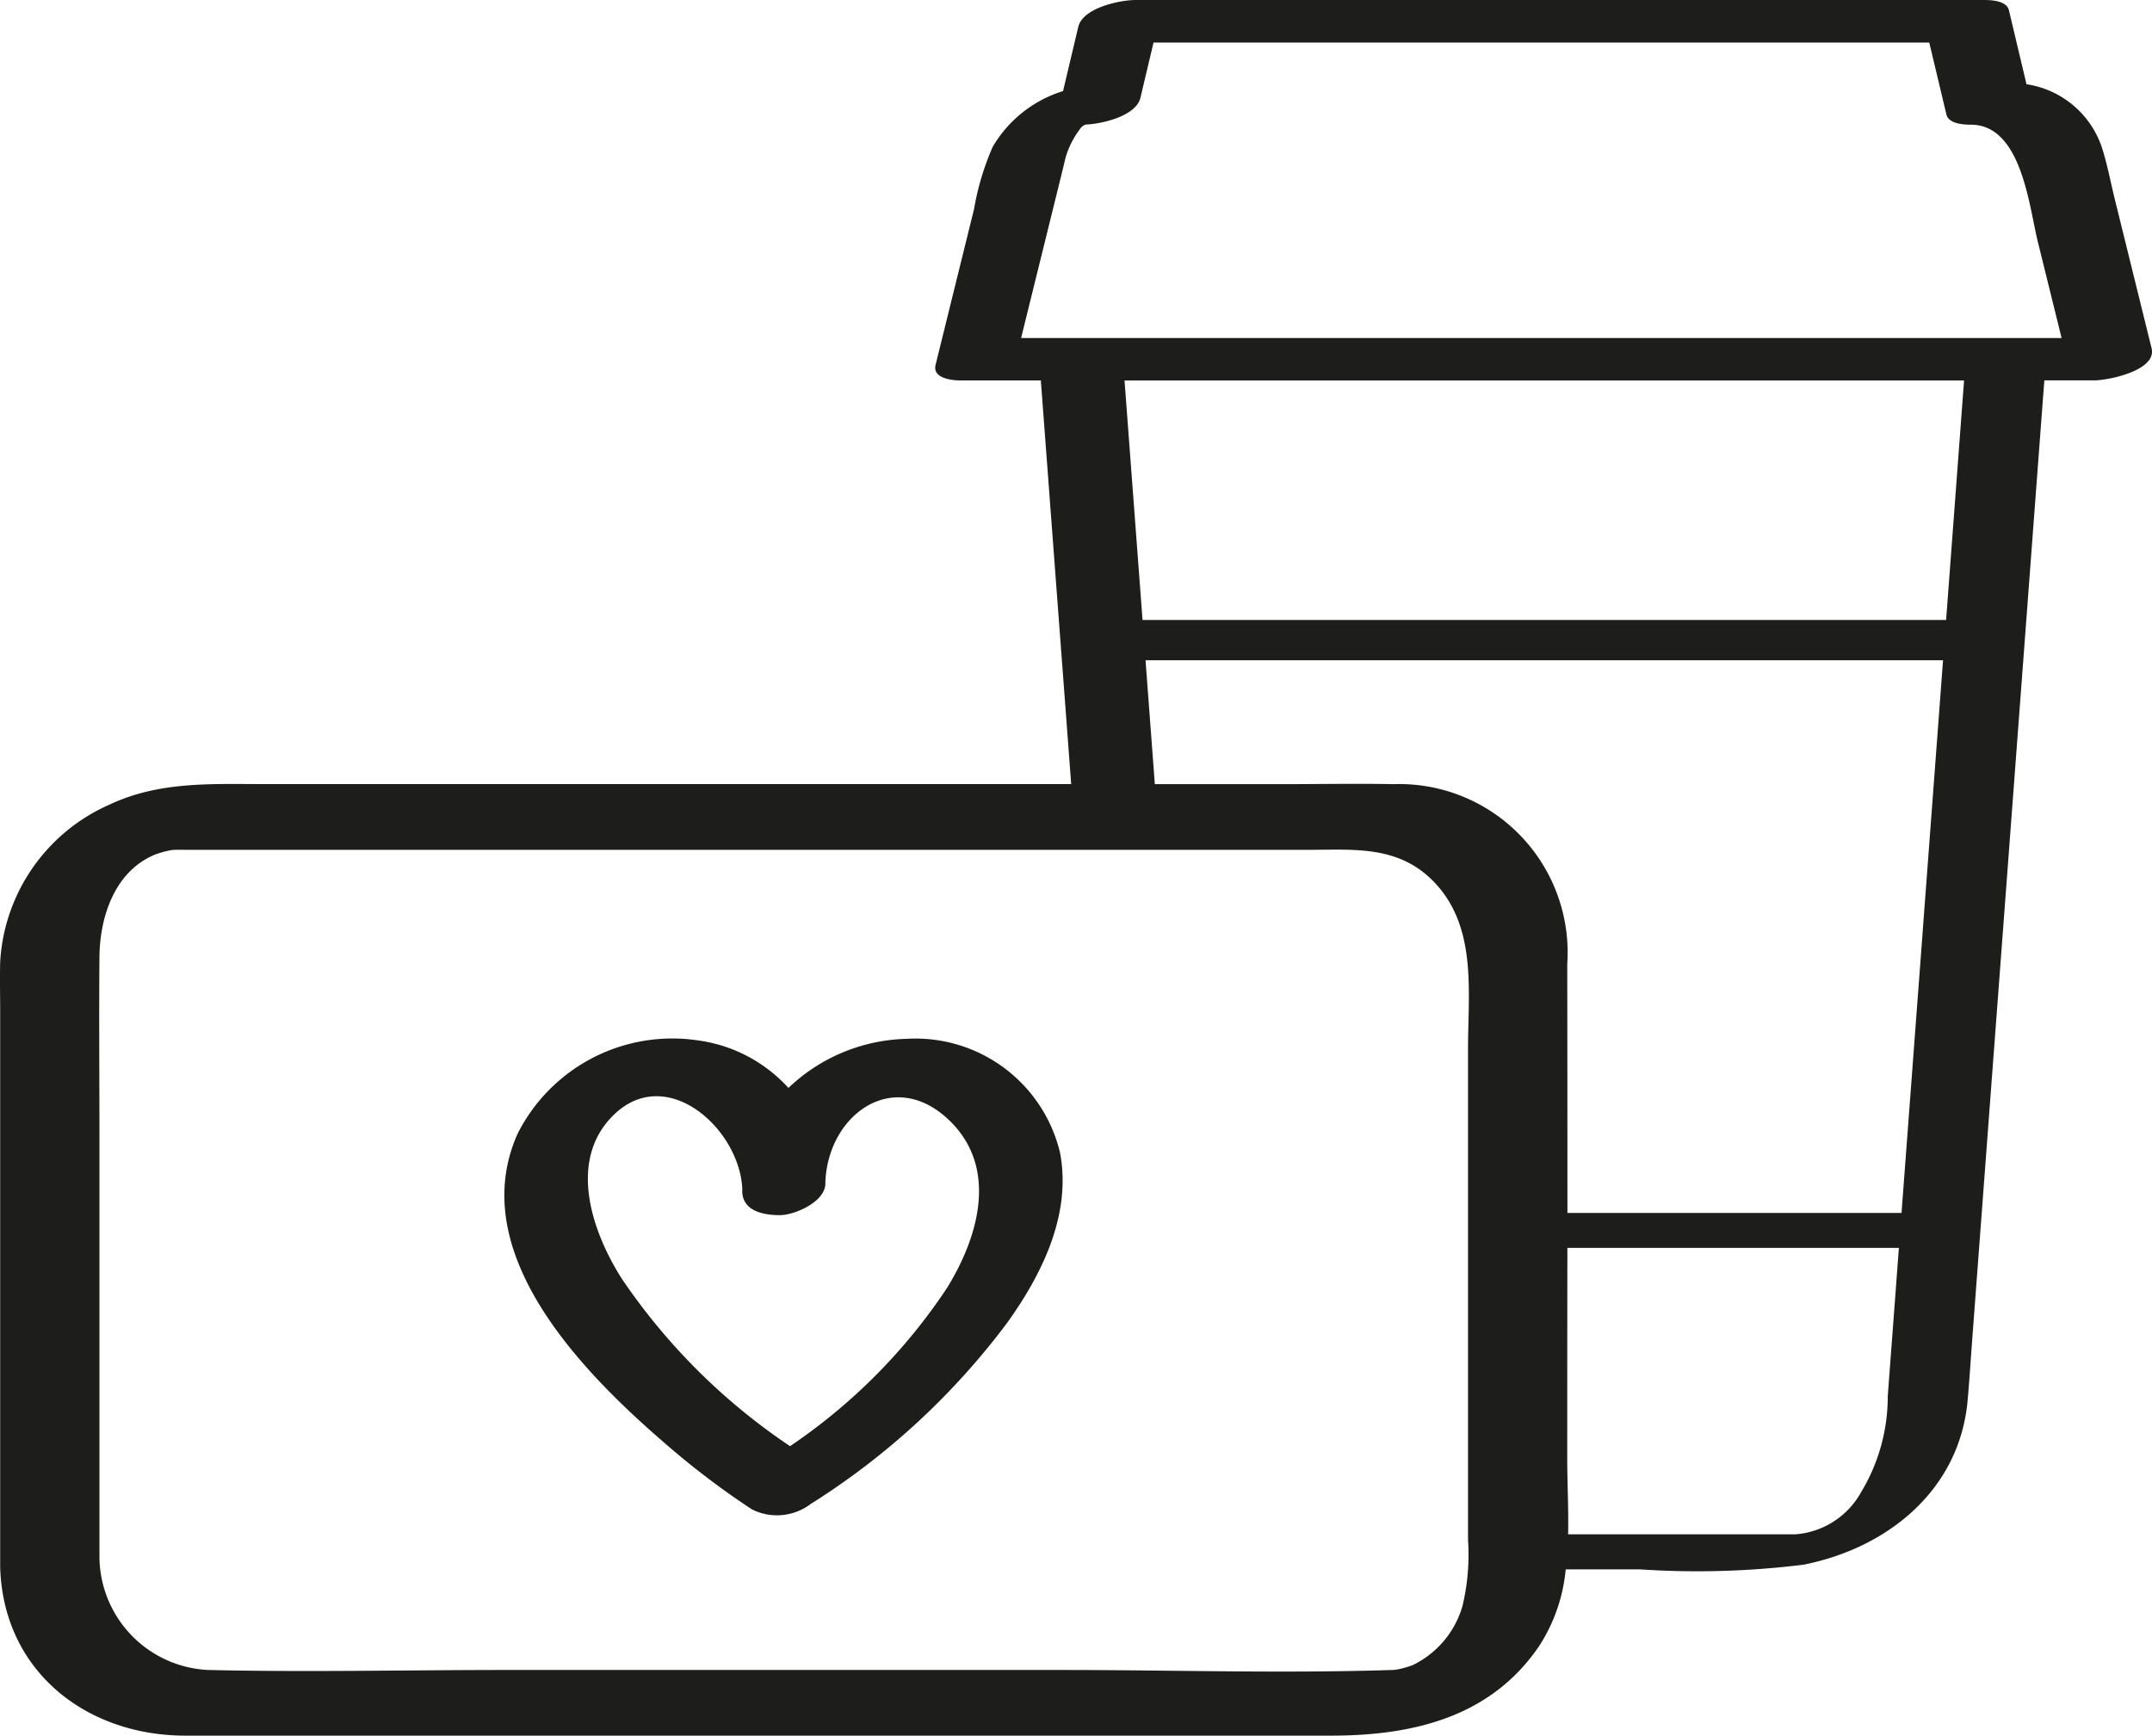
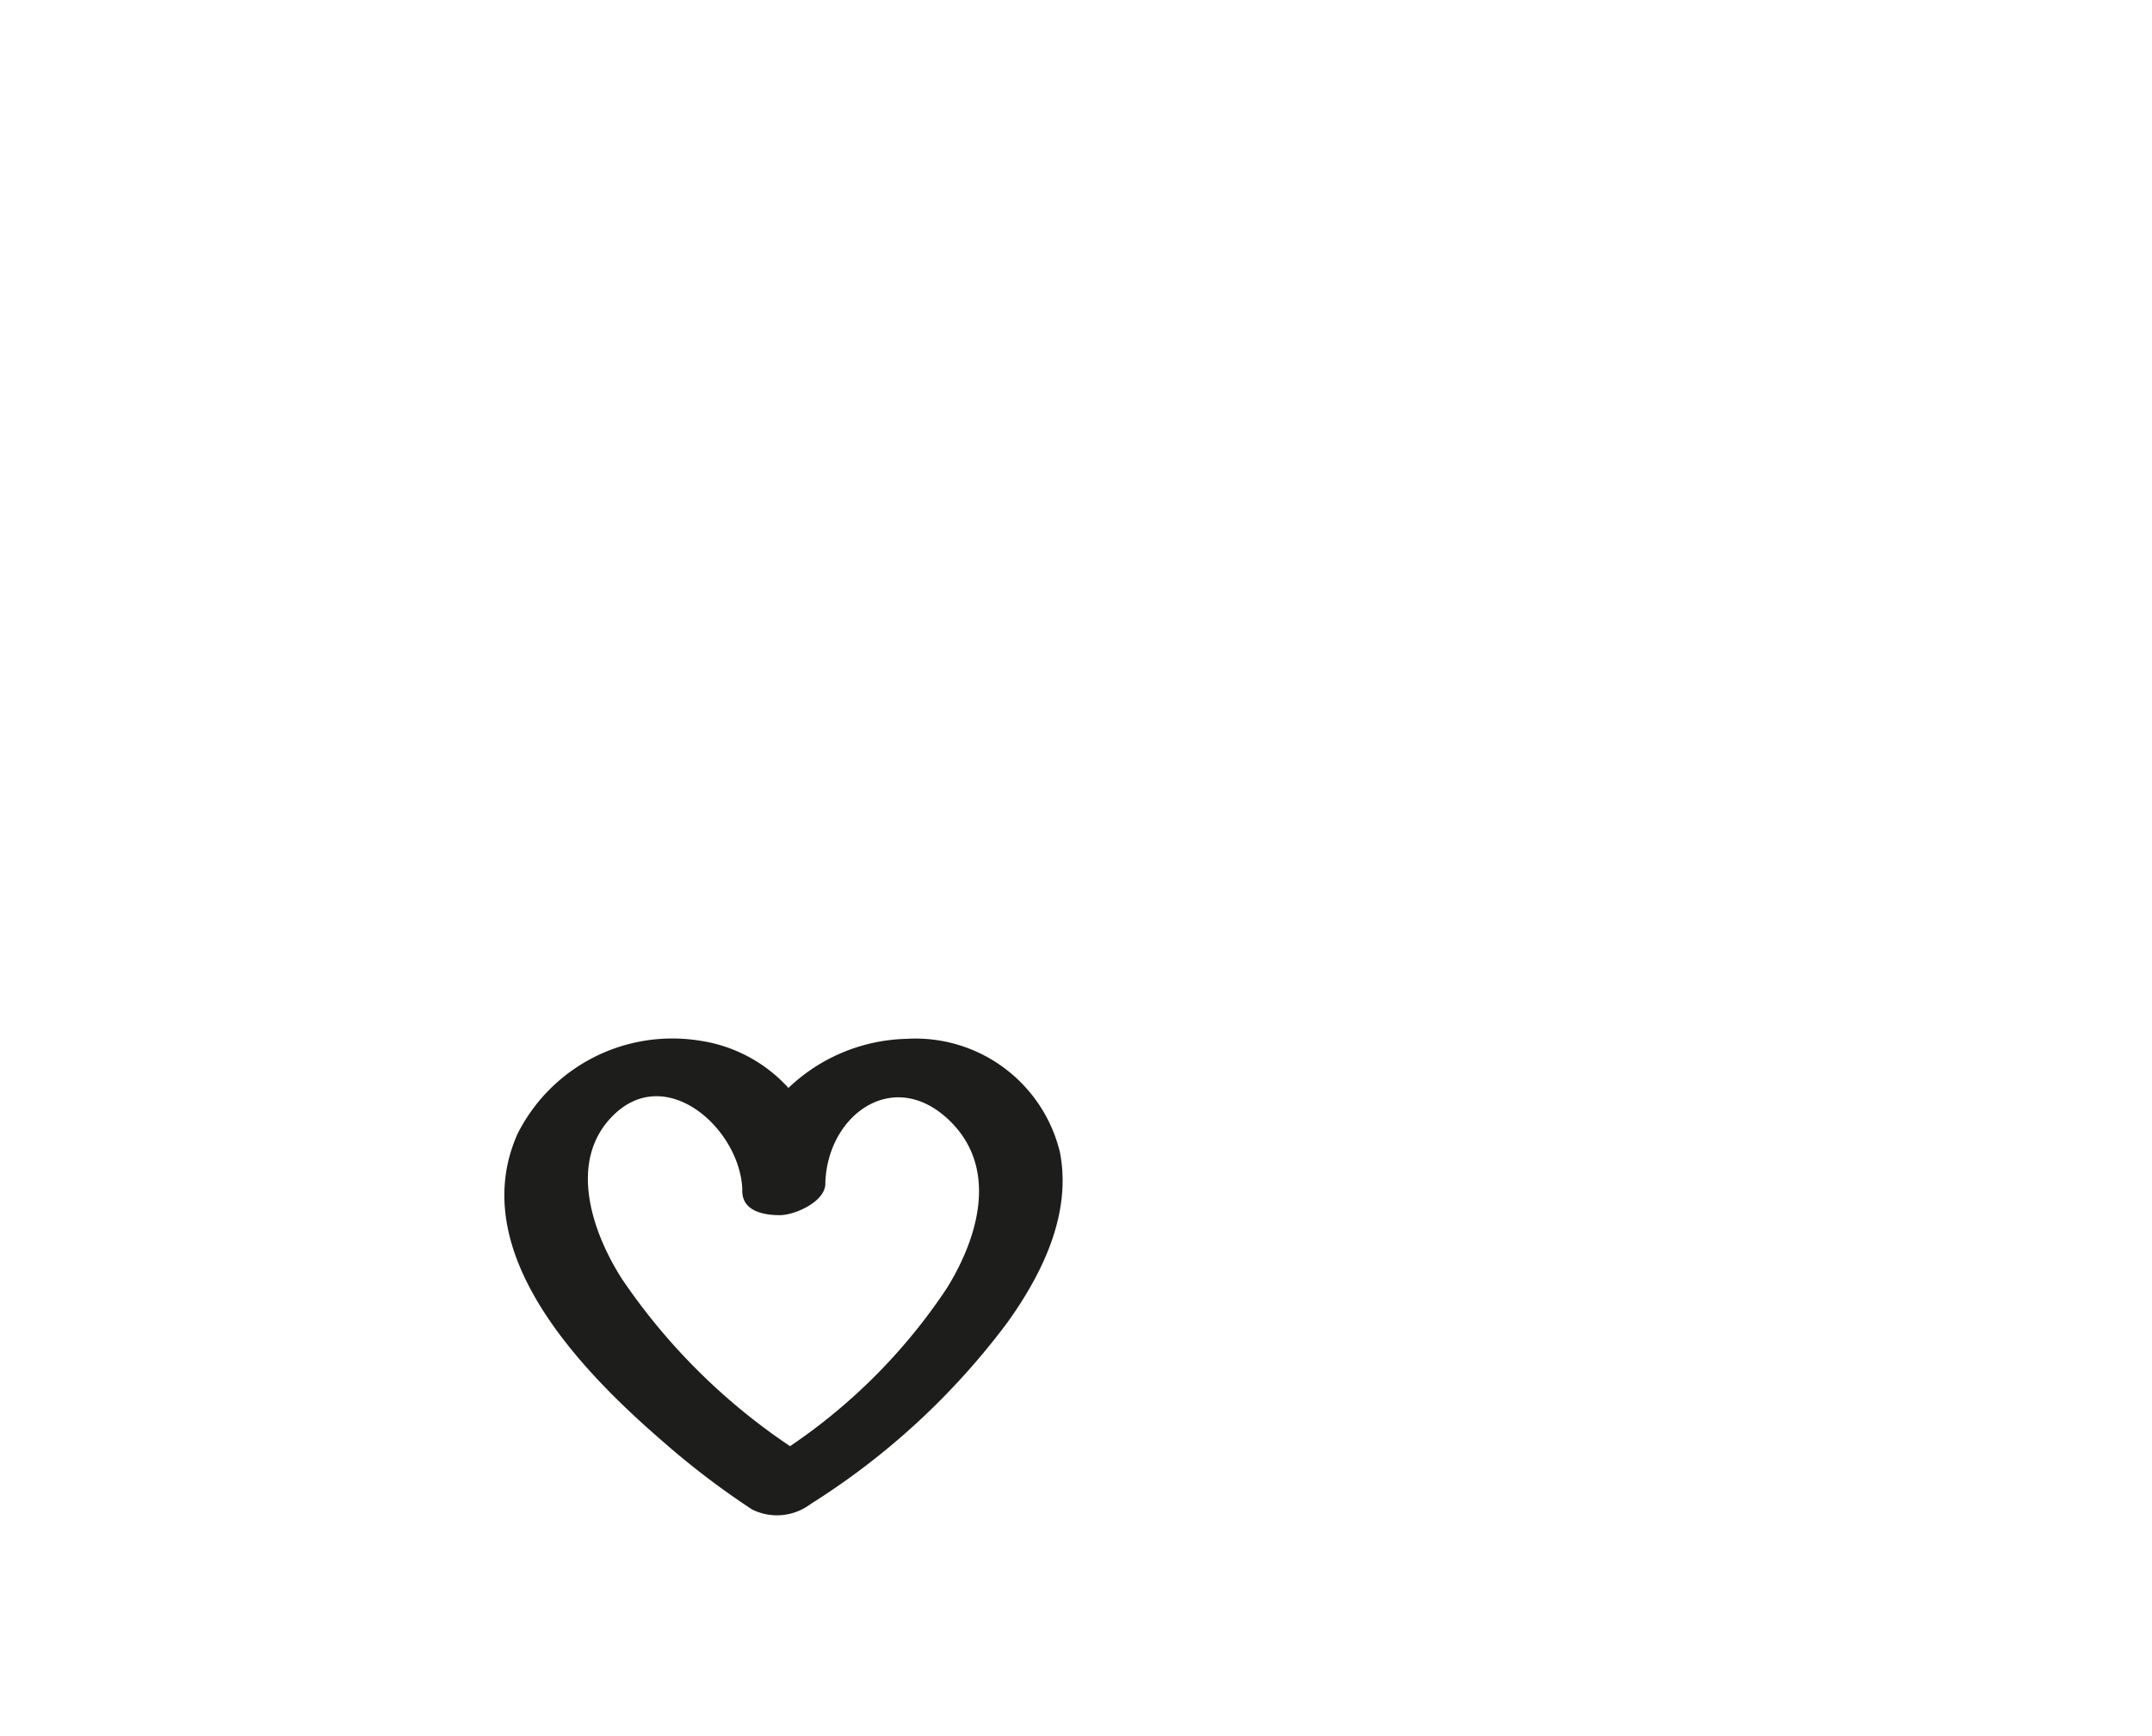
<svg xmlns="http://www.w3.org/2000/svg" width="87.921" height="70.922" viewBox="0 0 87.921 70.922">
  <g id="Group_443" data-name="Group 443" transform="translate(-3021.804 -3877.242)">
-     <path id="Path_1412" data-name="Path 1412" d="M3109.708,3891.472q-.75-3.04-1.5-6.079c-.175-.71-.309-1.446-.536-2.142a3.847,3.847,0,0,0-3.075-2.567l-.717-3.023c-.092-.386-.706-.419-1-.419H3068.2c-.626,0-2.155.311-2.343,1.1l-.622,2.622a5.065,5.065,0,0,0-2.874,2.279,10.885,10.885,0,0,0-.762,2.542l-1.572,6.368c-.133.54.646.633.995.633h3.306q.411,5.473.823,10.947a.34.34,0,0,0,.008.1l.409,5.448h-32.909c-2.174,0-4.345-.124-6.378.837a7.485,7.485,0,0,0-4.47,6.439c-.016.68,0,1.363,0,2.043v22.672c.119,4.229,3.487,6.89,7.571,6.89h46.8c3.318,0,6.534-.736,8.521-3.686a6.934,6.934,0,0,0,1.069-3.109h3.021a35.187,35.187,0,0,0,6.7-.191c3.456-.687,6.379-3.069,6.7-6.721.081-.911.137-1.824.206-2.736l2.312-30.759q.307-4.088.615-8.175h2.026C3107.907,3892.789,3109.935,3892.39,3109.708,3891.472Zm-28.148,51.374a3.872,3.872,0,0,1-2.047,2.438,4.286,4.286,0,0,1-.545.159,1.884,1.884,0,0,1-.245.036h-.028c-4.492.146-9.013,0-13.507,0h-22.72c-4.051,0-8.114.094-12.163,0a4.662,4.662,0,0,1-4.438-4.582v-17.2c0-2.449-.021-4.9,0-7.35.014-1.642.62-3.5,2.267-4.185a4.255,4.255,0,0,1,.545-.159,1.77,1.77,0,0,1,.245-.036h.016c.175-.006.351,0,.526,0h45.782c1.8,0,3.592-.188,5.023,1.192,1.909,1.841,1.51,4.557,1.51,6.955v20.056A8.986,8.986,0,0,1,3081.559,3942.845Zm17.709-13.069-.34,4.514a7.551,7.551,0,0,1-1.094,3.932,3.354,3.354,0,0,1-2.684,1.713h-9.281c.022-1.051-.036-2.111-.036-3.122q0-4.291.006-8.583h13.544Q3099.326,3929,3099.268,3929.777Zm1.116-14.847q-.446,5.936-.893,11.873h-13.65q0-5.086-.007-10.172a6.885,6.885,0,0,0-7.1-7.348c-1.491-.029-2.985,0-4.476,0h-5.274q-.19-2.532-.38-5.063h32.583Q3100.787,3909.575,3100.384,3914.93Zm.928-12.355h-32.83q-.368-4.893-.736-9.786h34.3Q3101.681,3897.682,3101.313,3902.575Zm-12.859-11.522h-24.932l1.061-4.295.658-2.667c.039-.159.072-.322.118-.479a3.629,3.629,0,0,1,.563-1.09.451.451,0,0,1,.233-.189c.674-.029,2.065-.347,2.243-1.1s.356-1.5.534-2.252h31.693l.7,2.937c.092.386.706.419,1,.419,2.071,0,2.376,3.331,2.735,4.782l.972,3.936Z" fill="#1d1d1b" />
    <path id="Path_1413" data-name="Path 1413" d="M3127.3,4060.708a7.235,7.235,0,0,0-4.817,2.006,6.085,6.085,0,0,0-3.66-1.937,7.08,7.08,0,0,0-7.41,3.818c-2.151,4.846,2.647,9.723,5.979,12.6a32.949,32.949,0,0,0,3.6,2.74,2.282,2.282,0,0,0,2.4-.221,29.827,29.827,0,0,0,8.055-7.44c1.418-1.99,2.615-4.425,2.127-6.936A6.073,6.073,0,0,0,3127.3,4060.708Zm1.685,10.144a23.419,23.419,0,0,1-6.436,6.5,25.309,25.309,0,0,1-6.864-6.828c-1.213-1.893-2.232-4.808-.38-6.669,2.168-2.18,5.173.512,5.292,2.971,0,.017,0,.034,0,.052-.028.859.844,1.034,1.531,1.034h.007c.607,0,1.881-.555,1.857-1.317,0-.017,0-.032,0-.049.122-2.807,2.874-4.728,5.148-2.423C3131.041,4066.055,3130.231,4068.818,3128.983,4070.851Z" transform="translate(-68.467 -141.018)" fill="#1d1d1b" />
  </g>
</svg>